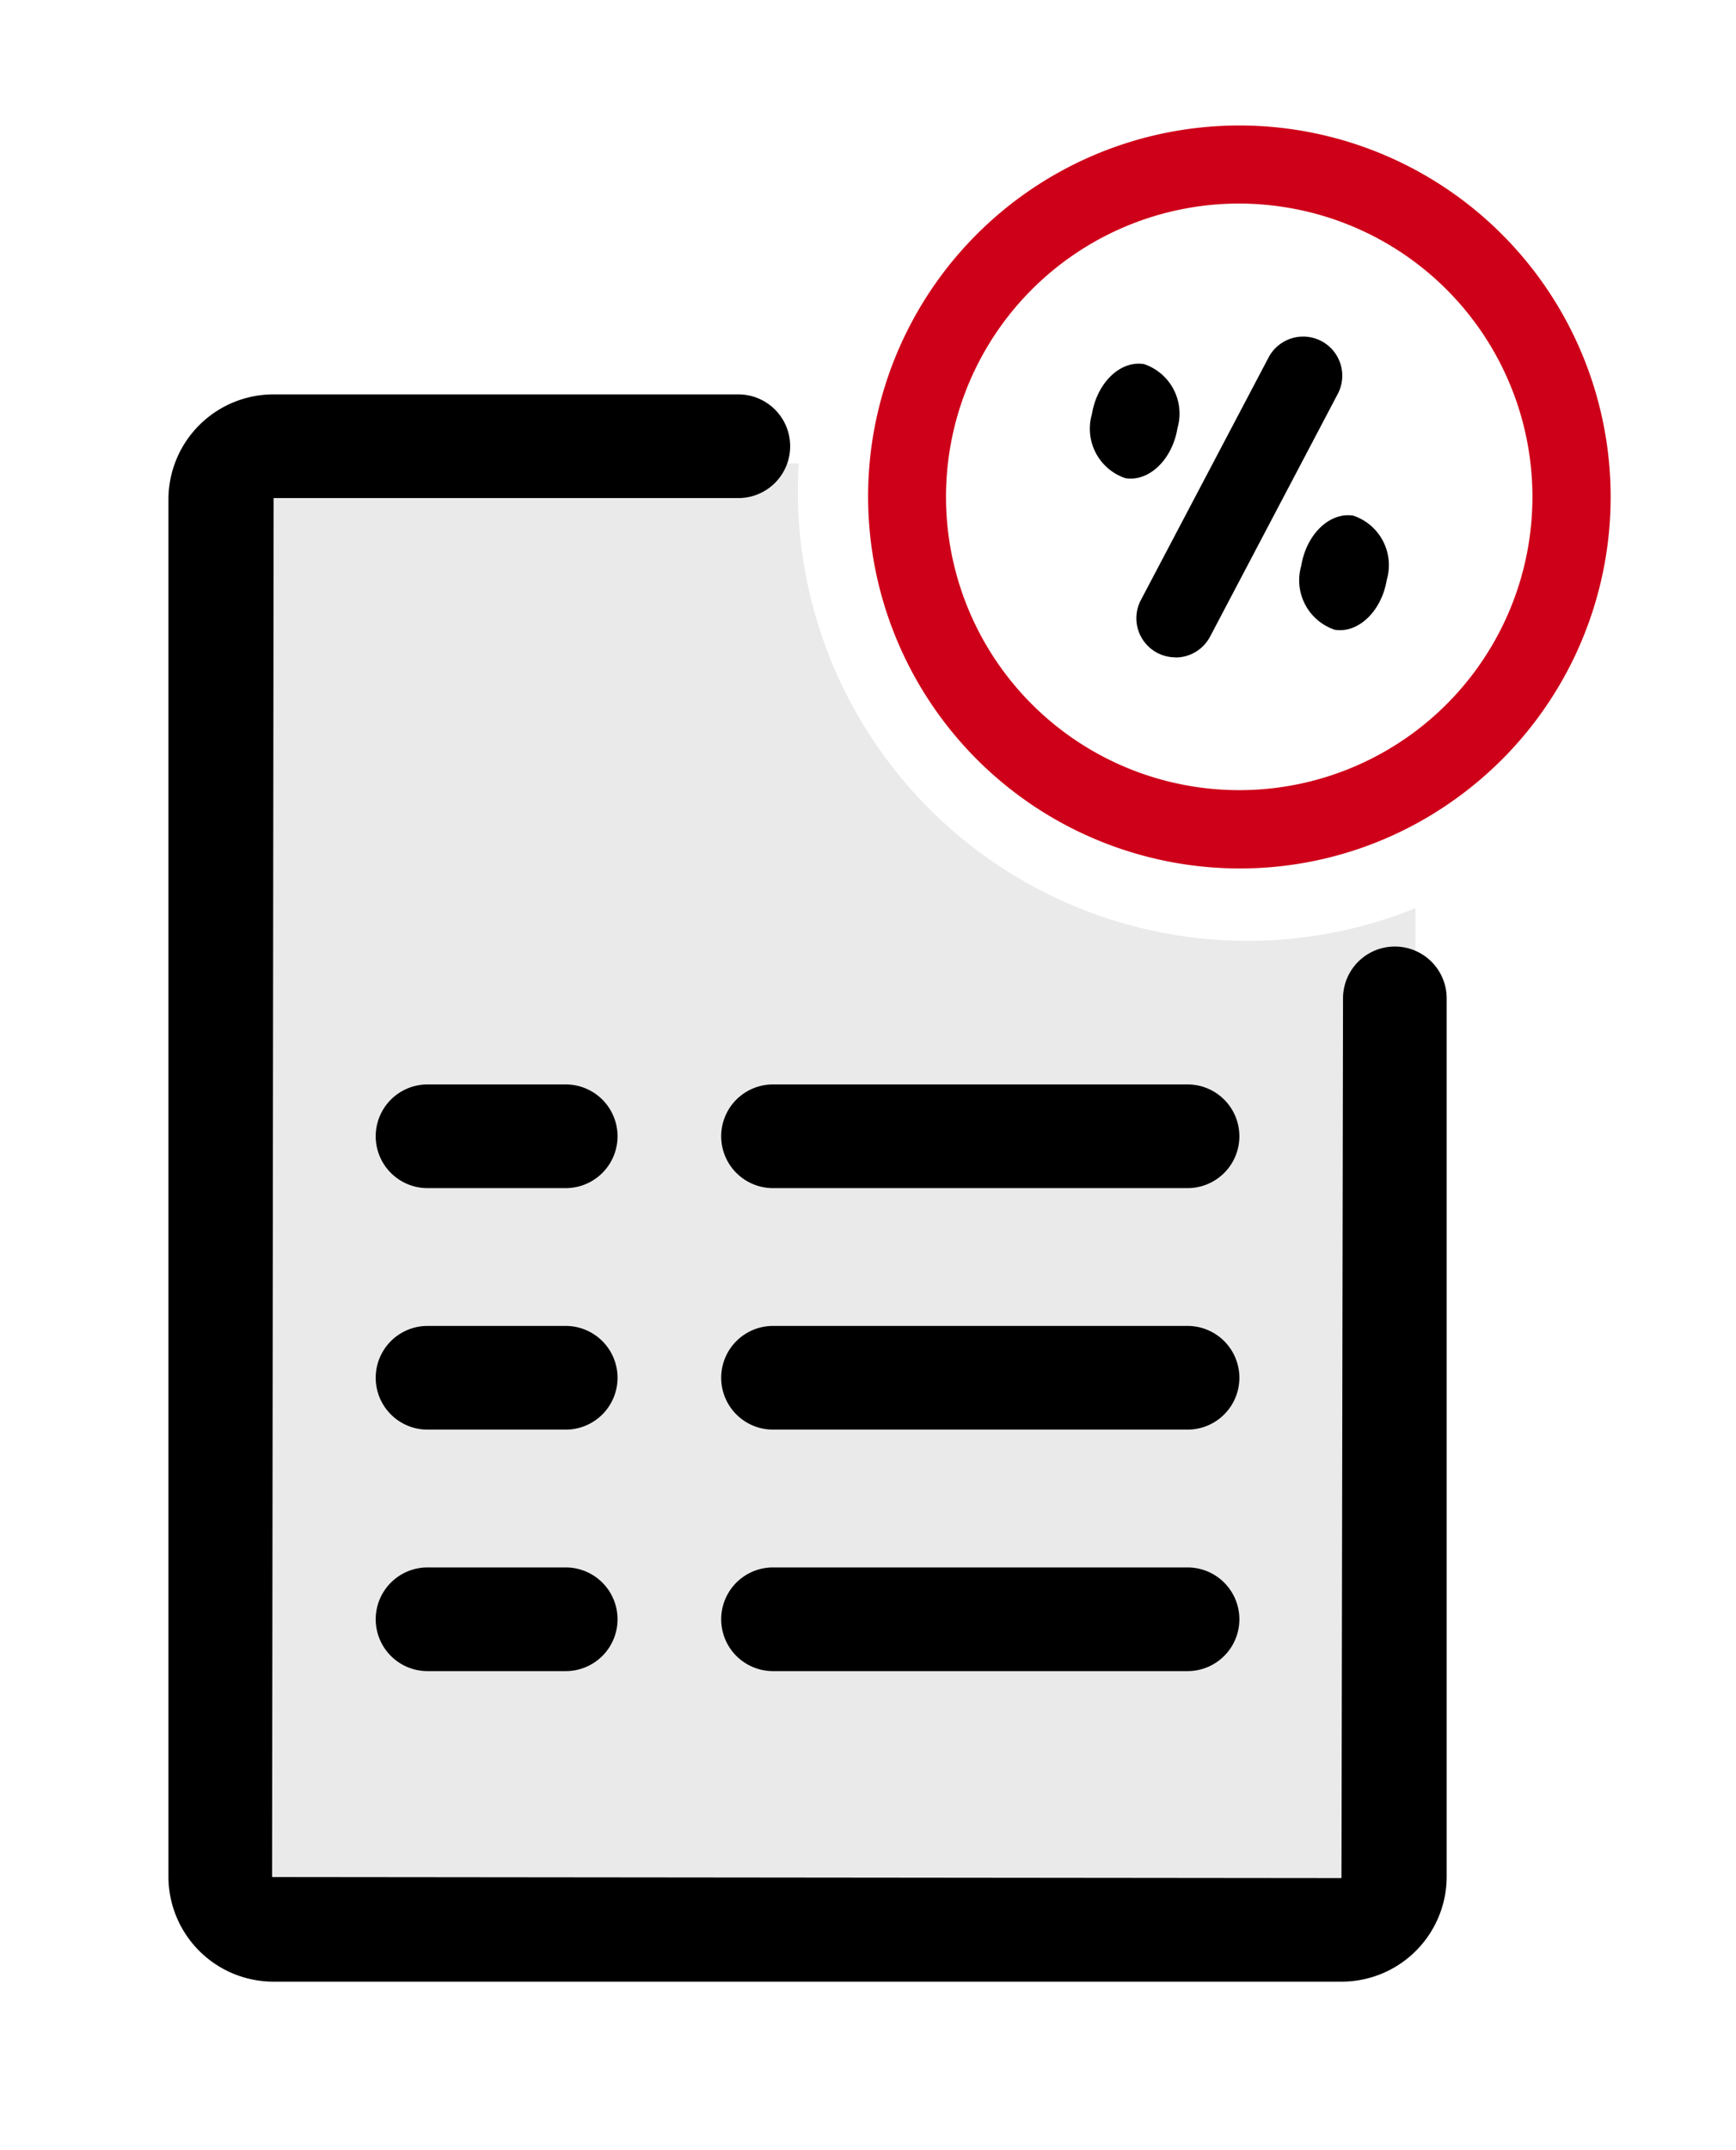
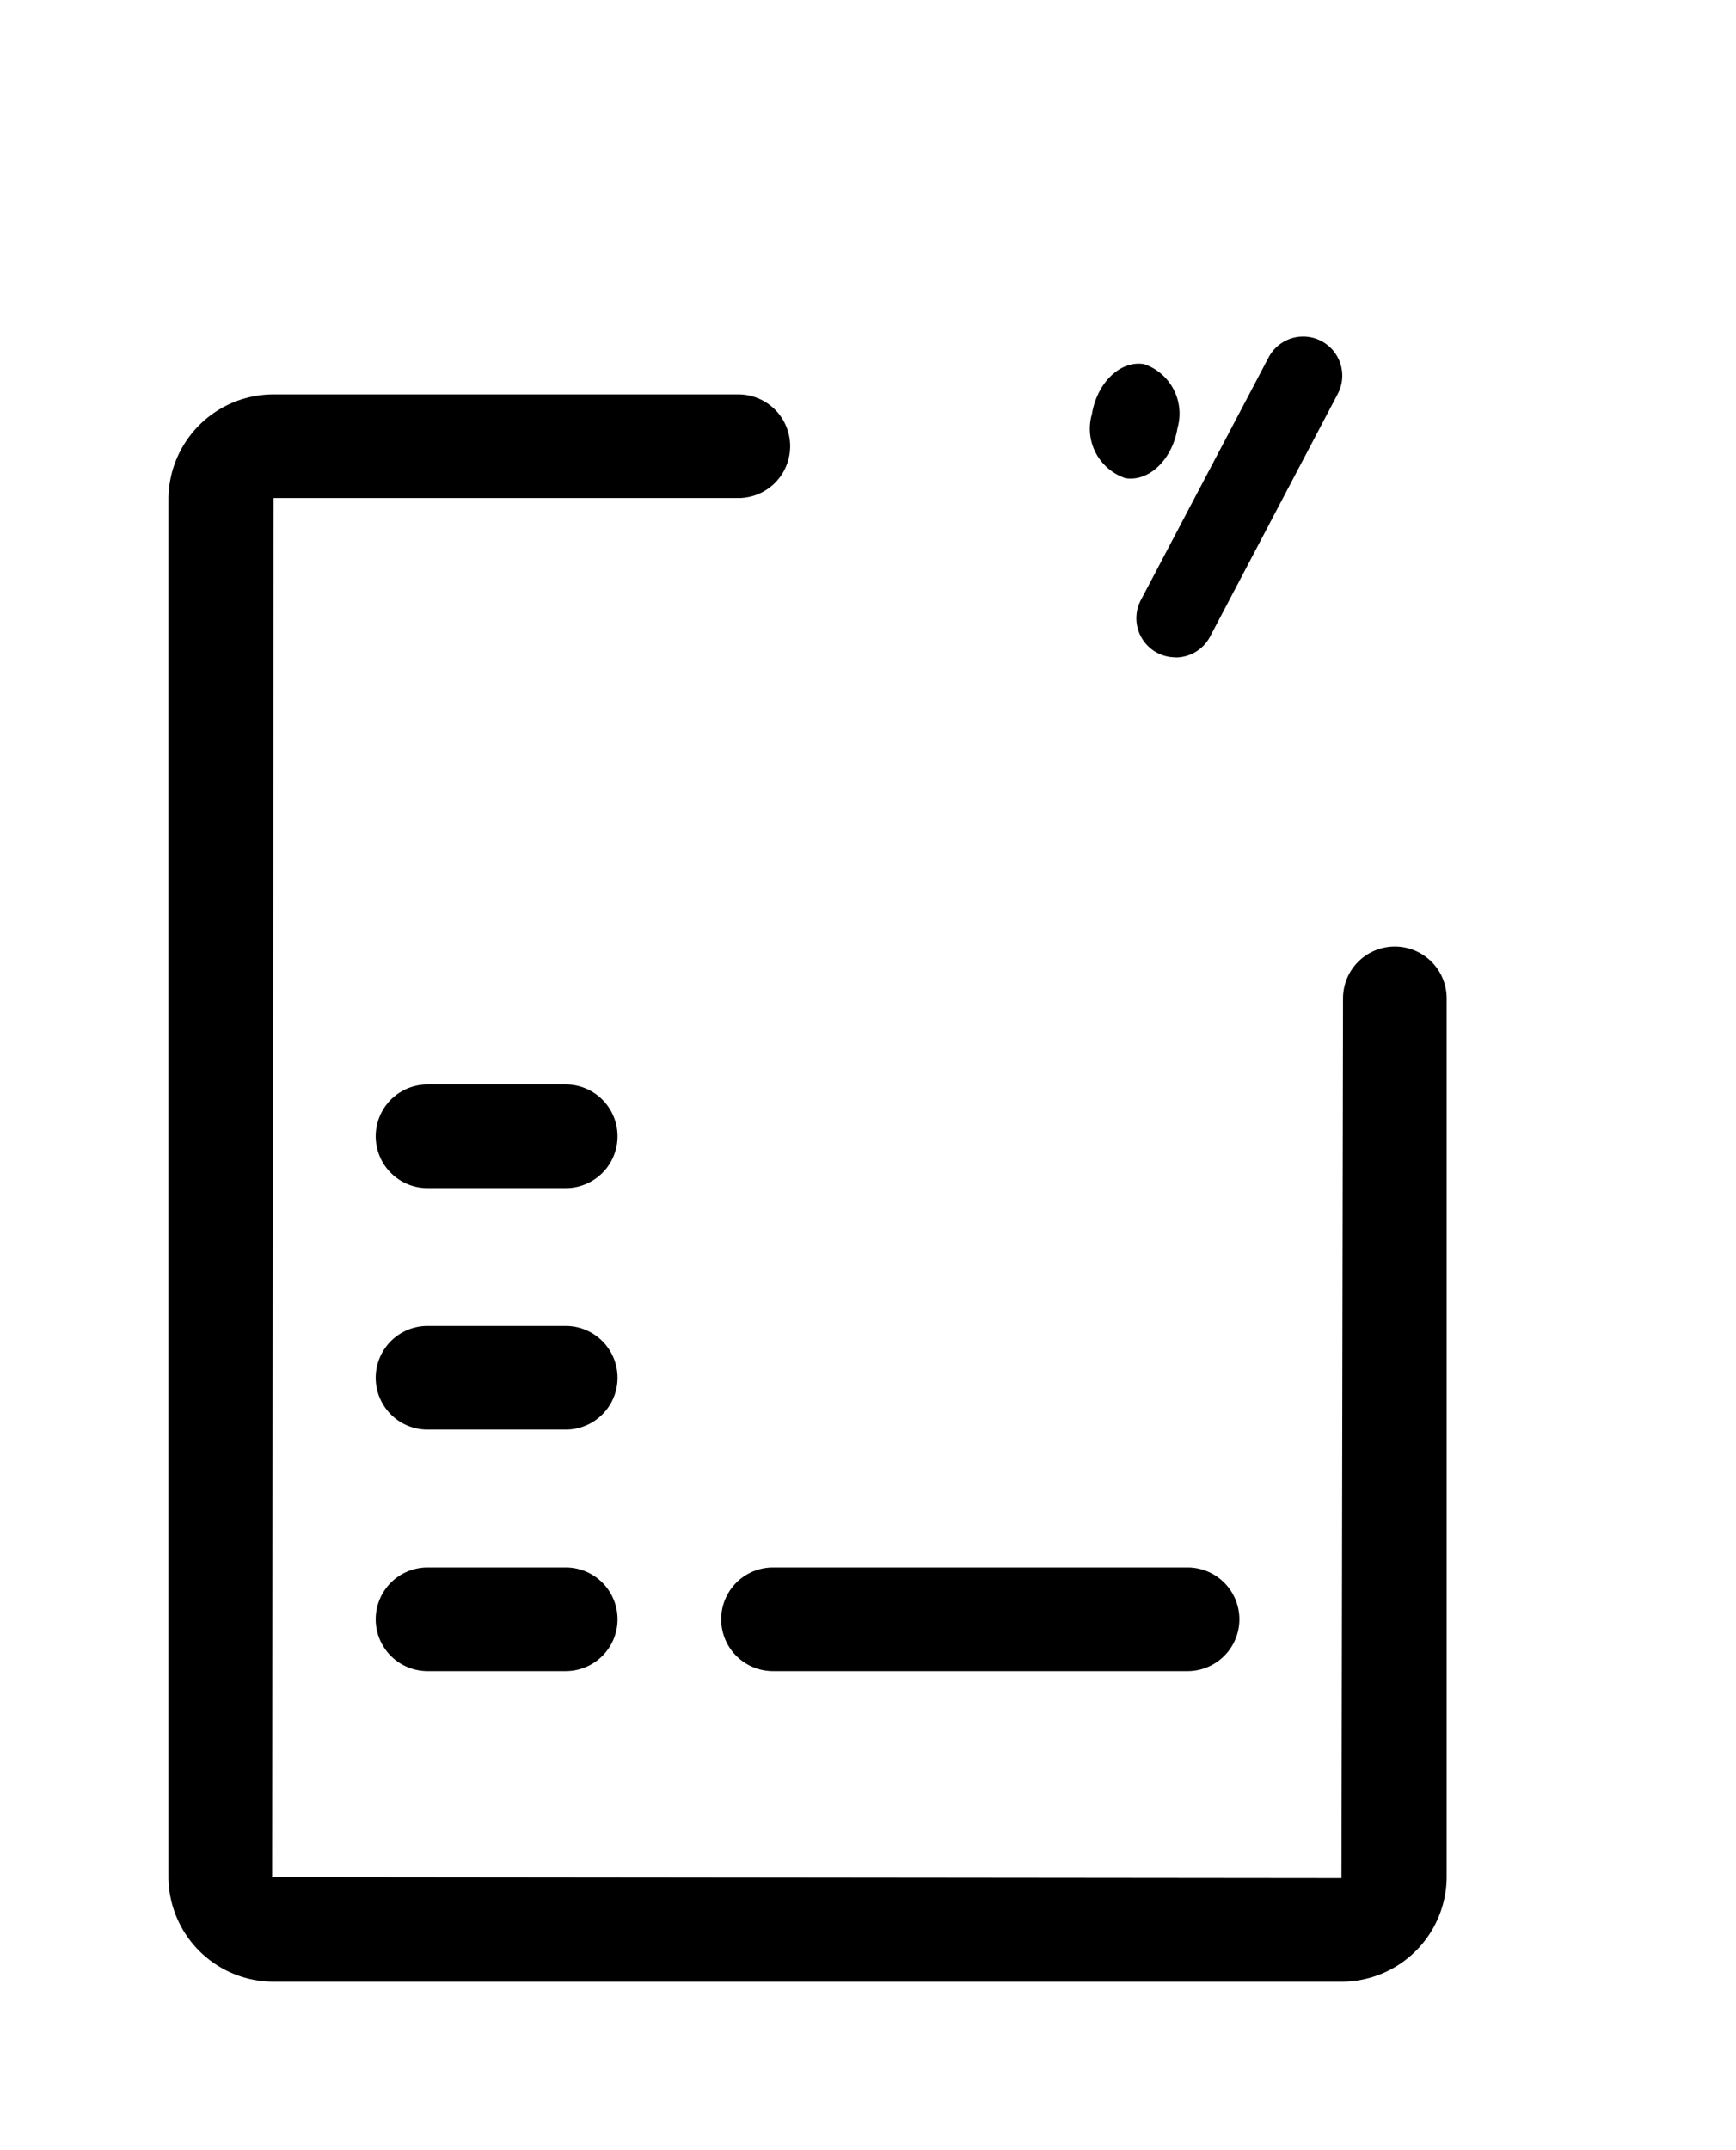
<svg xmlns="http://www.w3.org/2000/svg" width="61.837" height="76.56" viewBox="0 0 61.837 76.56">
  <g transform="translate(6 6)">
-     <path d="M1946.418-10992.5h-42v-52h20.032c-.02.327-.031.663-.031,1a16.019,16.019,0,0,0,16,16,15.916,15.916,0,0,0,6-1.163v36.163Z" transform="translate(-1902 11055)" fill="#EAEAEA" />
    <path d="M30.285,8.391c-.184,1.121-1.016,1.919-1.857,1.781A1.858,1.858,0,0,1,27.238,7.89c.184-1.121,1.015-1.919,1.857-1.779a1.859,1.859,0,0,1,1.189,2.281" transform="translate(5.657 0.854)" />
-     <path d="M35.64,12.267c-.184,1.121-1.015,1.919-1.856,1.781a1.858,1.858,0,0,1-1.19-2.282c.184-1.121,1.016-1.919,1.857-1.779a1.858,1.858,0,0,1,1.189,2.281" transform="translate(7.758 2.375)" />
    <path d="M29.757,16.824a1.392,1.392,0,0,1-1.231-2.041l4.549-8.638a1.392,1.392,0,1,1,2.463,1.3l-4.547,8.64a1.393,1.393,0,0,1-1.234.744" transform="translate(6.113 0.582)" />
-     <path d="M34.754,26.461A13.244,13.244,0,0,1,21.676,11.086,13.226,13.226,0,1,1,42.439,23.977a13.135,13.135,0,0,1-7.684,2.484M34.7,2.786a10.443,10.443,0,0,0-1.671,20.748A10.442,10.442,0,0,0,36.42,2.927,10.507,10.507,0,0,0,34.7,2.786" transform="translate(3.419 -1.538)" fill="#CE0019" />
-     <path d="M32.612,30.195H17.846a1.846,1.846,0,1,1,0-3.692H32.612a1.846,1.846,0,1,1,0,3.692" transform="translate(3.689 6.11)" />
    <path d="M12.768,30.195H7.846a1.846,1.846,0,1,1,0-3.692h4.922a1.846,1.846,0,1,1,0,3.692" transform="translate(1.383 6.11)" />
-     <path d="M32.612,37.183H17.846a1.846,1.846,0,1,1,0-3.692H32.612a1.846,1.846,0,1,1,0,3.692" transform="translate(3.689 7.721)" />
    <path d="M12.768,37.183H7.846a1.846,1.846,0,1,1,0-3.692h4.922a1.846,1.846,0,1,1,0,3.692" transform="translate(1.383 7.721)" />
    <path d="M32.612,44.171H17.846a1.846,1.846,0,0,1,0-3.692H32.612a1.846,1.846,0,0,1,0,3.692" transform="translate(3.689 9.332)" />
    <path d="M12.768,44.171H7.846a1.846,1.846,0,0,1,0-3.692h4.922a1.846,1.846,0,0,1,0,3.692" transform="translate(1.383 9.332)" />
    <path d="M41.783,63.053H3.747A3.743,3.743,0,0,1,0,59.323V10.266a3.743,3.743,0,0,1,3.747-3.73H20.3a1.846,1.846,0,1,1,0,3.692H3.747l-.055,49.1,38.092.038.055-31.324a1.846,1.846,0,1,1,3.692,0V59.323a3.743,3.743,0,0,1-3.747,3.73" transform="translate(0 1.507)" />
  </g>
</svg>